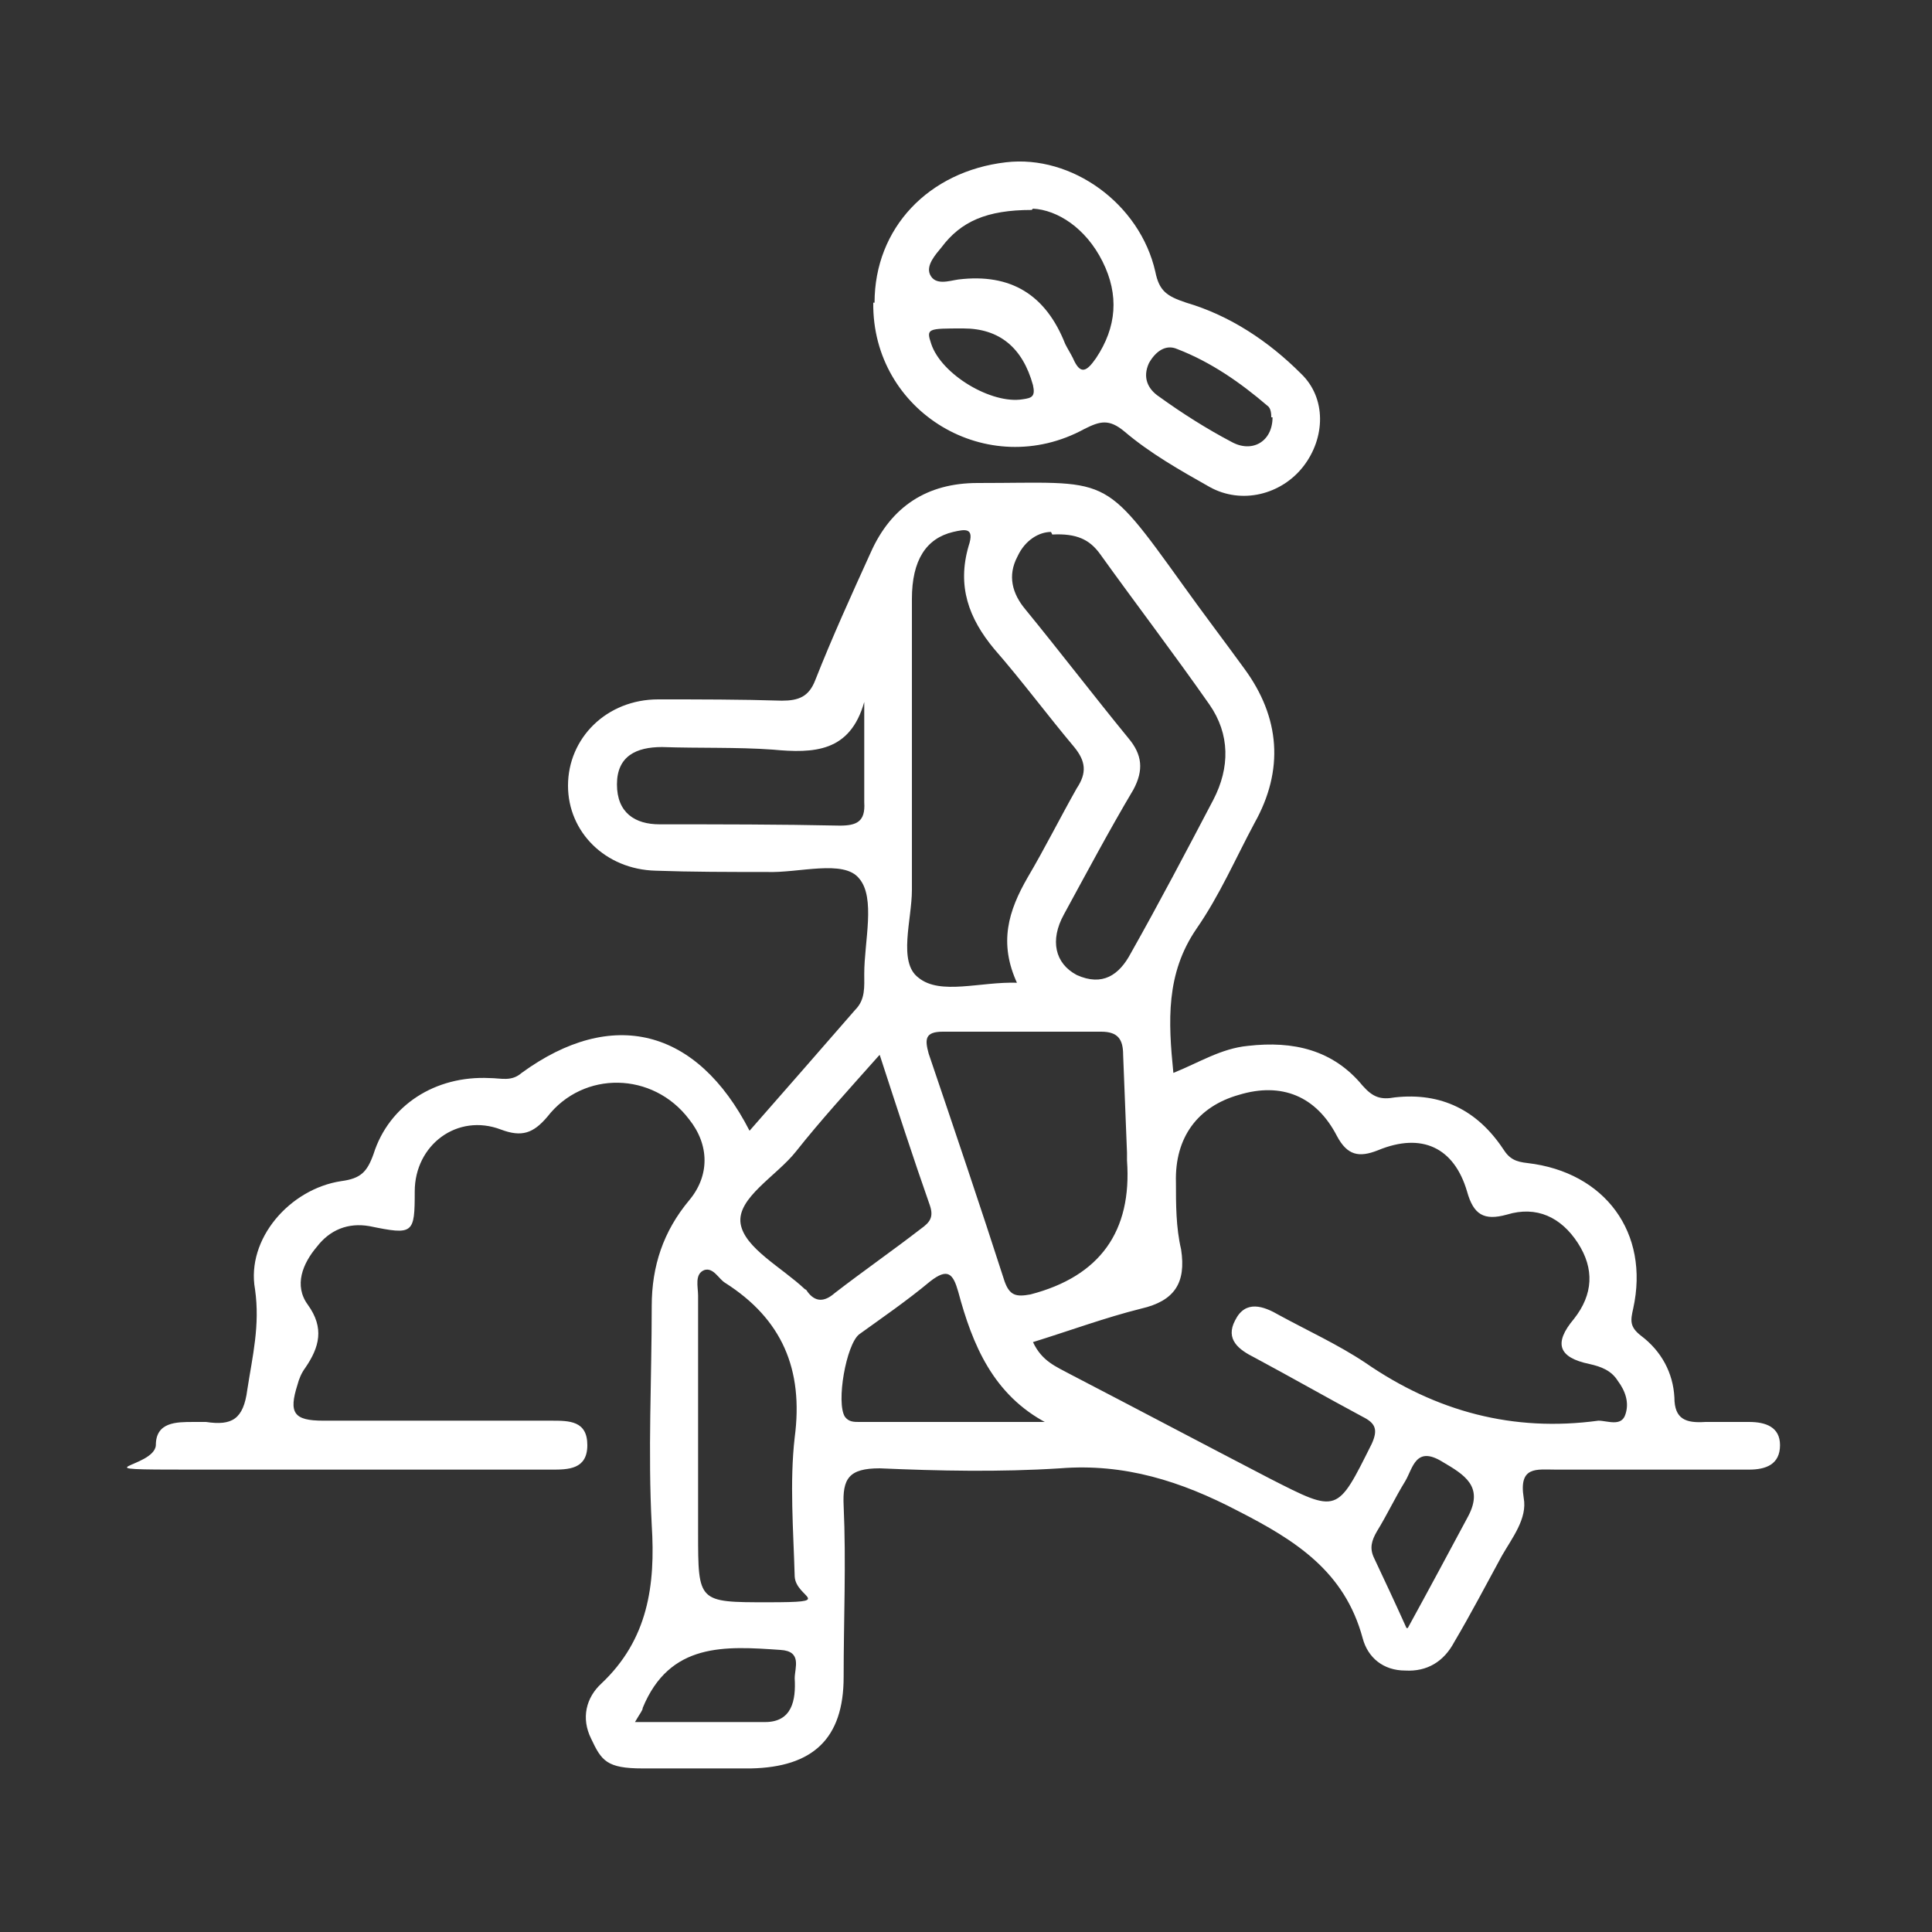
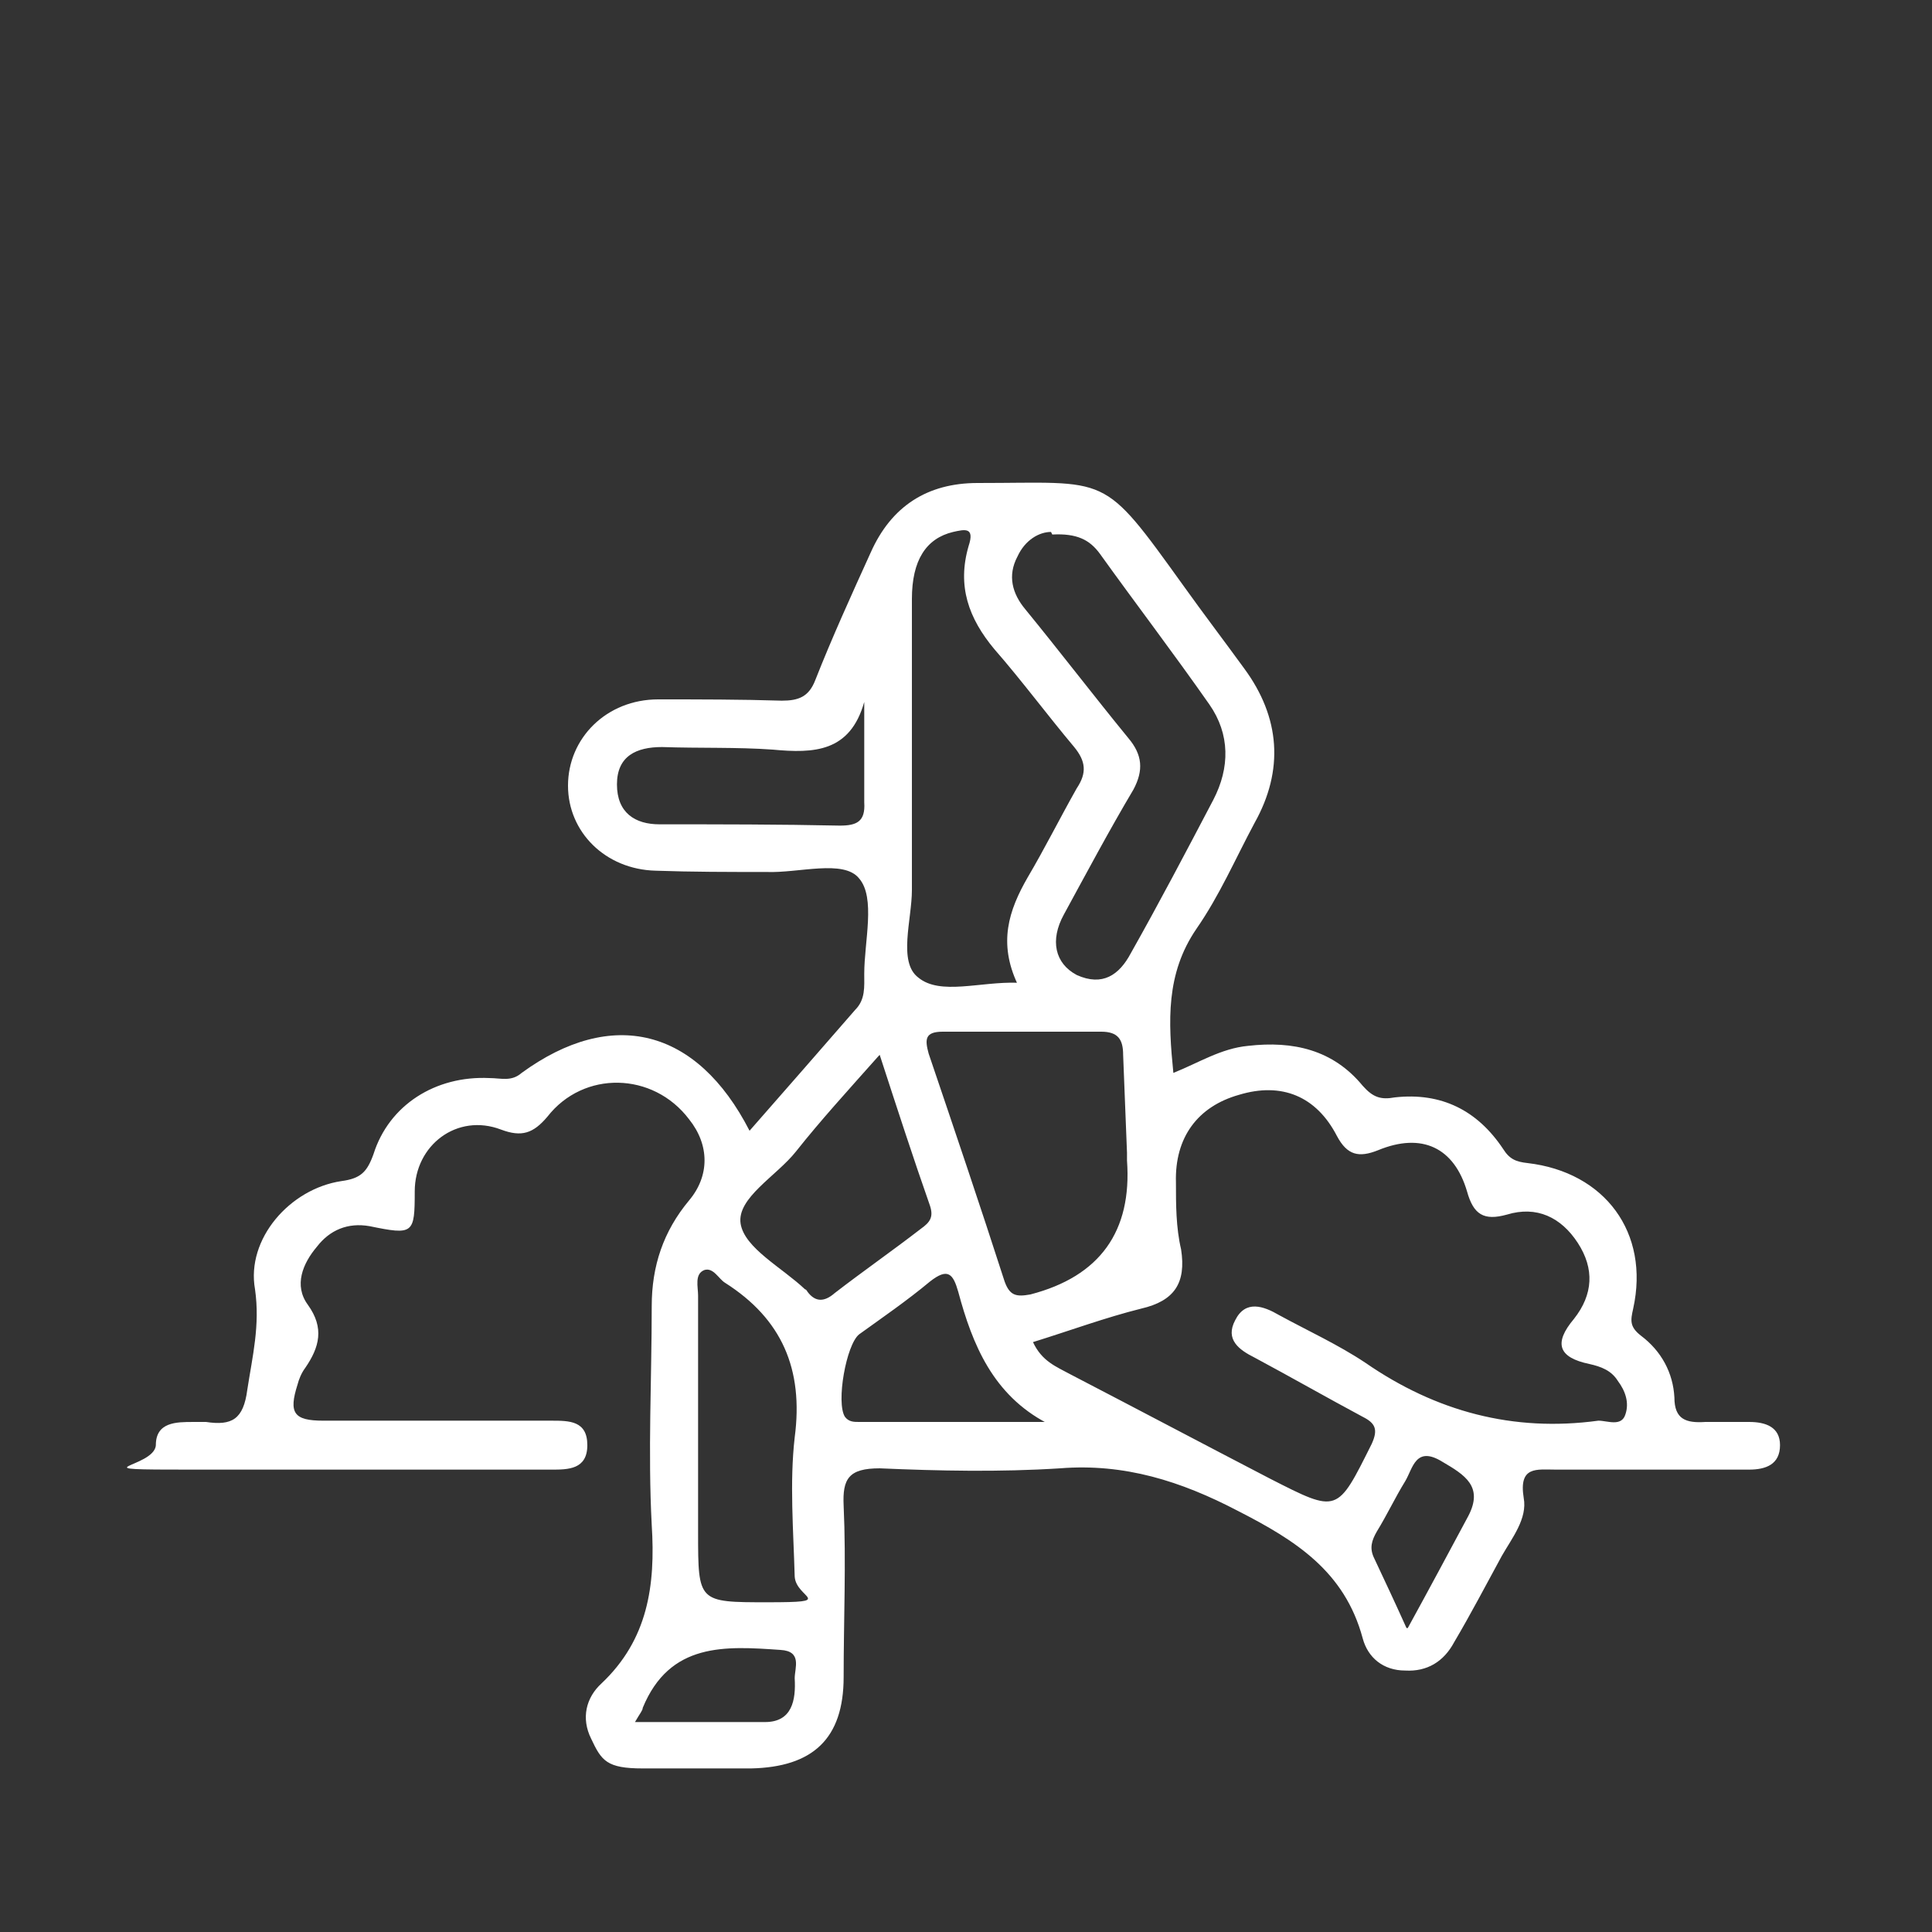
<svg xmlns="http://www.w3.org/2000/svg" id="Layer_1" data-name="Layer 1" version="1.1" viewBox="0 0 150 150">
  <rect x="0" y="0" width="150" height="150" fill="#333333" stroke="none" />
  <defs>
    <style>
      .cls-1 {
        fill: none;
      }

      .cls-1, .cls-2 {
        stroke-width: 0px;
      }

      .cls-2 {
        fill: #fff;
      }
    </style>
  </defs>
  <rect class="cls-1" width="150" height="150" />
  <path class="cls-2" d="M58.1,87.9c2.9-3.3,5.6-6.4,8.3-9.5.8-.8.7-1.8.7-2.8,0-2.5.9-5.9-.4-7.4-1.2-1.5-4.7-.4-7.2-.5-2.9,0-5.8,0-8.6-.1-3.9-.1-6.8-3-6.8-6.6,0-3.7,3-6.7,7-6.7,3.2,0,6.4,0,9.6.1,1.3,0,2.1-.3,2.6-1.6,1.3-3.3,2.8-6.6,4.3-9.9,1.6-3.6,4.4-5.4,8.3-5.4,10.3,0,9.6-.9,16,8,1.5,2.1,3.1,4.2,4.7,6.4,2.8,3.8,3.1,7.9.8,12-1.5,2.8-2.7,5.6-4.5,8.2-2.4,3.5-2.2,7.2-1.8,11.2,2-.8,3.7-1.9,5.8-2.1,3.5-.4,6.6.3,8.9,3.1.8.9,1.4,1.1,2.5.9,3.6-.4,6.4,1,8.4,4,.5.8,1,1,1.9,1.1,6,.7,9.5,5.4,8.2,11.3-.2.9-.3,1.4.6,2.1,1.6,1.2,2.5,2.9,2.6,4.8,0,1.7.9,2,2.4,1.9,1.1,0,2.3,0,3.4,0,1.3,0,2.4.4,2.4,1.8,0,1.5-1.1,1.9-2.4,1.9-5,0-10,0-15,0-1.5,0-2.9-.3-2.5,2.2.3,1.6-.9,3.1-1.7,4.5-1.2,2.2-2.4,4.5-3.7,6.7-.8,1.5-2.1,2.3-3.8,2.2-1.7,0-2.9-1-3.3-2.5-1.4-5.2-5.2-7.6-9.7-9.9-4.4-2.3-8.8-3.7-13.8-3.3-4.7.3-9.4.2-14,0-2.4,0-2.9.8-2.8,2.9.2,4.4,0,8.9,0,13.3,0,4.8-2.4,7-7.2,7.1-2.8,0-5.6,0-8.4,0s-3.2-.6-4-2.3c-.8-1.6-.4-3.2.8-4.3,3.6-3.4,4.2-7.6,3.9-12.3-.3-5.7,0-11.3,0-17,0-3.1.9-5.8,2.9-8.2,1.6-1.9,1.6-4.3,0-6.3-2.8-3.7-8.2-3.8-11-.2-1.1,1.3-2,1.6-3.6,1-3.4-1.3-6.7,1.2-6.7,4.8,0,3.3-.1,3.4-3.5,2.7-1.7-.3-3.1.3-4.1,1.6-1.1,1.3-1.8,3-.7,4.5,1.3,1.8.9,3.3-.2,4.9-.3.4-.5.9-.6,1.3-.7,2.2-.3,2.8,2,2.8h17.7c1.4,0,2.8,0,2.8,1.9,0,1.9-1.5,1.9-2.8,1.9-9.3,0-18.6,0-27.9,0s-2.9-.1-2.8-1.9c0-1.8,1.6-1.8,2.9-1.8.3,0,.7,0,1,0,2,.3,2.9-.2,3.2-2.5.4-2.6,1-5,.6-7.8-.7-3.9,2.7-7.8,6.7-8.4,1.5-.2,2-.7,2.5-2.1,1.2-3.8,4.8-6.1,9-5.9.9,0,1.7.3,2.5-.4,7-5.1,13.6-3.5,17.7,4.5h0ZM80.2,104.2c.7,1.5,1.8,1.9,2.9,2.5,5.2,2.7,10.3,5.4,15.5,8.1,5.3,2.7,5.2,2.7,7.9-2.7.5-1.1.3-1.6-.7-2.1-2.8-1.5-5.6-3.1-8.4-4.6-1.2-.6-2.3-1.4-1.5-2.9.8-1.6,2.2-1.1,3.4-.4,2.2,1.2,4.6,2.3,6.7,3.7,5.5,3.8,11.5,5.4,18.1,4.5.7,0,1.8.5,2.1-.5.3-.9,0-1.8-.6-2.6-.5-.8-1.3-1.1-2.2-1.3-2.4-.5-2.8-1.6-1.2-3.5,1.5-1.9,1.6-3.9.3-5.9-1.3-2-3.2-2.9-5.5-2.2-1.8.5-2.6,0-3.1-1.8-1-3.4-3.5-4.6-6.9-3.2-1.5.6-2.4.4-3.2-1.1-1.6-3.1-4.3-4.2-7.6-3.2-3.2.9-5,3.3-4.9,6.8,0,1.7,0,3.5.4,5.2.4,2.6-.5,4-3.1,4.6-2.8.7-5.5,1.7-8.4,2.6h0ZM79,76.4c-1.5-3.2-.7-5.7.8-8.3,1.3-2.2,2.5-4.6,3.8-6.9.8-1.2.7-2.1-.2-3.2-2.1-2.5-4.1-5.2-6.2-7.6-2-2.4-2.9-4.9-2-8,.5-1.5-.3-1.3-1.2-1.1-2.1.5-3.2,2.2-3.2,5.2,0,7.5,0,15.1,0,22.6,0,2.3-1.1,5.6.5,6.8,1.7,1.4,4.8.3,7.7.4h0ZM81.6,41.3c-.9,0-2,.6-2.6,1.9-.8,1.5-.4,2.9.6,4.1,2.7,3.3,5.3,6.7,8,10,1.1,1.3,1.2,2.5.4,4-1.9,3.2-3.6,6.4-5.4,9.7-1.1,2-.7,3.8,1,4.7,2,.9,3.3,0,4.2-1.7,2.2-3.9,4.3-7.9,6.4-11.9,1.3-2.5,1.3-5.1-.3-7.4-2.8-4-5.7-7.8-8.5-11.7-.8-1.1-1.8-1.6-3.7-1.5h0ZM87.5,89.5c-.1-2.5-.2-5.1-.3-7.6,0-1.2-.4-1.8-1.7-1.8-4.1,0-8.2,0-12.3,0-1.4,0-1.4.6-1.1,1.7,2,5.9,4,11.8,5.9,17.7.4,1.1.9,1.2,2,1,5.4-1.4,7.9-4.9,7.5-10.4,0-.2,0-.3,0-.5h0ZM54.2,111.4v7.6c0,5.4,0,5.4,5.4,5.4s2.2-.3,2.1-2c-.1-3.6-.4-7.3,0-10.8.7-5.3-1-9.2-5.4-12-.5-.3-.9-1.2-1.6-1-.8.3-.5,1.3-.5,2,0,3.6,0,7.2,0,10.8h0ZM68.2,82c-2.4,2.7-4.5,5-6.4,7.4-1.5,1.9-4.6,3.6-4.3,5.6.3,1.9,3.2,3.4,5,5.1,0,0,.1,0,.2.2.6.8,1.3.8,2.1.1,2.2-1.7,4.5-3.3,6.7-5,.7-.5,1-.9.7-1.8-1.3-3.7-2.5-7.4-3.9-11.7ZM67.1,54.5c-1.1,3.9-3.9,4-7.1,3.7-2.8-.2-5.7-.1-8.6-.2-2,0-3.5.7-3.5,2.9,0,2.2,1.4,3.1,3.3,3.1,4.7,0,9.3,0,14,.1,1.3,0,2-.3,1.9-1.8,0-2.6,0-5.2,0-7.8h0ZM81.3,110.5c-4.2-2.2-5.8-6.1-6.9-10.2-.4-1.4-.8-1.9-2.2-.8-1.8,1.5-3.7,2.8-5.5,4.1-1,.8-1.8,5.3-1.1,6.4.3.4.7.4,1.1.4h14.6,0ZM109.3,126.4c1.7-3.1,3.2-5.9,4.7-8.7,1.2-2.3-.3-3.2-2-4.2-2.1-1.3-2.3.5-2.9,1.5-.8,1.3-1.4,2.6-2.2,3.9-.4.7-.6,1.3-.2,2.1.8,1.7,1.6,3.4,2.5,5.4ZM49.3,133.7c3.6,0,6.9,0,10.1,0,2.1,0,2.4-1.7,2.3-3.4,0-.8.6-2.1-1.1-2.2-4.3-.3-8.6-.6-10.7,4.5,0,.2-.2.4-.6,1.1h0Z" />
-   <path class="cls-2" d="M67.9,23.5c0-5.8,4.2-10.2,10.2-10.9,5.1-.6,10.4,3.2,11.6,8.5.3,1.5.9,1.9,2.4,2.4,3.4,1,6.4,3,8.9,5.5,2,1.9,1.9,5,.2,7.2-1.7,2.2-4.8,3-7.3,1.6-2.3-1.3-4.6-2.6-6.6-4.3-1.2-1-1.9-.8-3.1-.2-7.5,4.1-16.5-1.3-16.4-9.8h0ZM80.1,16.3c-3.5,0-5.5.9-7,2.9-.5.6-1.2,1.4-.9,2.1.4.9,1.5.5,2.2.4,4.1-.5,6.8,1.2,8.3,5,.2.4.4.7.6,1.1.6,1.4,1.1,1,1.8,0,1.6-2.4,1.8-4.9.5-7.5-1.3-2.6-3.5-4-5.4-4.1h0ZM98.7,32.4c0-.2,0-.7-.3-.9-2.1-1.8-4.4-3.4-7-4.4-.9-.4-1.7.2-2.2,1.1-.5,1.1-.1,2,.8,2.6,1.8,1.3,3.7,2.5,5.6,3.5,1.6.9,3.2,0,3.2-1.9h0ZM74.8,25.5c-2.8,0-2.9,0-2.5,1.2.8,2.4,4.7,4.7,7.1,4.3.7-.1,1-.2.8-1.1-.8-2.9-2.6-4.4-5.4-4.4h0Z" />
</svg>